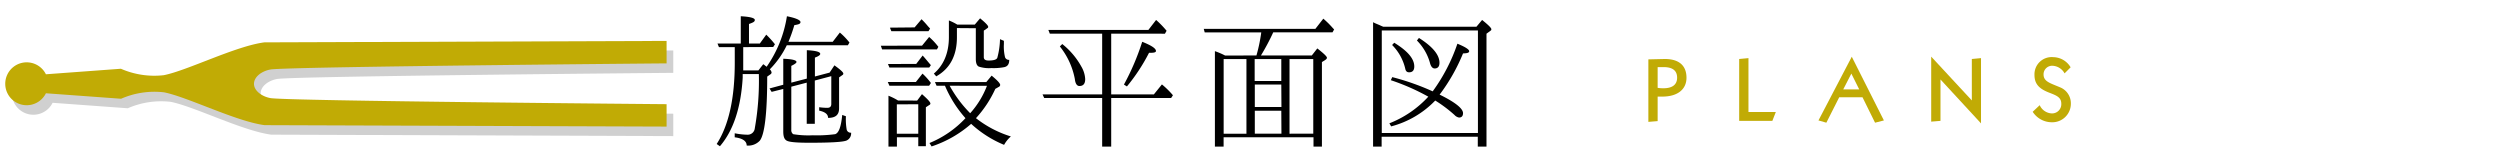
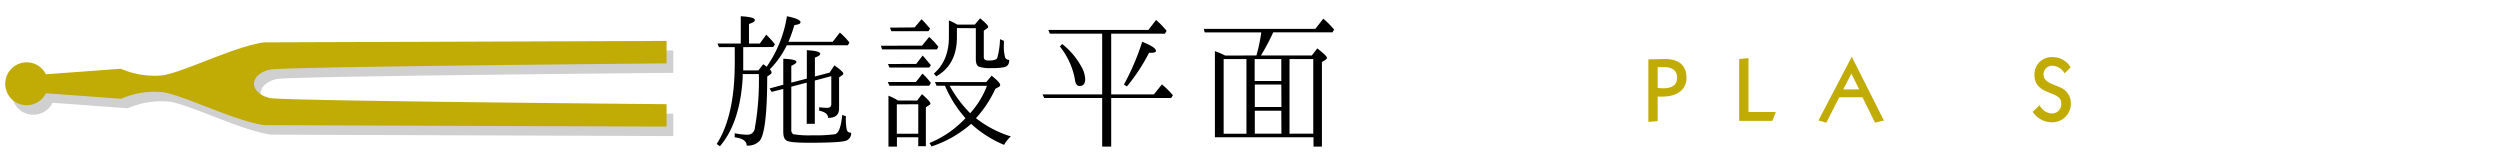
<svg xmlns="http://www.w3.org/2000/svg" viewBox="0 0 520 34">
  <title>STO_plans</title>
  <g id="レイヤー_2" data-name="レイヤー 2">
    <g id="レイヤー_1-2" data-name="レイヤー 1">
      <path d="M154.59,9.8v3.06c0,.74,0,1.34,0,1.78h3.16l1-1.28a1.76,1.76,0,0,1,.4.3,1.37,1.37,0,0,1,.3.23l.1-.13a25.08,25.08,0,0,0,4.13-10.38c1.88.37,2.82.81,2.82,1.21s-.44.5-1.28.64A31.53,31.53,0,0,1,164,8.69h9.21l1.48-1.92a14.47,14.47,0,0,1,2,2.08l-.34.57h-12.7a18.63,18.63,0,0,1-3.53,5,1.13,1.13,0,0,1,.37.67.46.46,0,0,1-.2.34l-.71.5c0,7.66-.54,12.1-1.55,13.34a3.28,3.28,0,0,1-2.72,1c0-.91-.84-1.51-2.49-1.71v-.84a14.3,14.3,0,0,0,2.69.3A1.48,1.48,0,0,0,157,26.66a56.26,56.26,0,0,0,.84-11.26h-3.36v.77c-.37,6.25-1.95,11-4.74,14.25l-.67-.47q3.78-5.85,3.76-17V9.8h-3.29l-.3-.74h4.84V3.38c1.95.1,2.92.37,2.92.77s-.4.54-1.21.84V9.06h2.25l1.34-1.85a19.53,19.53,0,0,1,1.81,2l-.37.57Zm10,8.23V27a1,1,0,0,0,.4.91,19.37,19.37,0,0,0,4.07.23,28.17,28.17,0,0,0,4.64-.23c.77-.24,1.24-1.51,1.48-4l.77.27a12.4,12.4,0,0,0,.17,2.82.86.86,0,0,0,.91.6,1.61,1.61,0,0,1-1,1.65c-.81.3-3.33.44-7.63.44-2.69,0-4.23-.13-4.77-.44s-.71-.94-.71-1.95V18.5l-2.42.61-.44-.71,2.86-.77V12.22c1.85.07,2.75.3,2.75.67,0,.2-.37.47-1.08.81v3.49l3.23-.84V10.44c1.85.1,2.79.34,2.79.77,0,.24-.37.5-1.11.77v3.93l3.06-.81,1-1.51c1.21.87,1.85,1.44,1.85,1.71a.32.32,0,0,1-.17.3l-.71.5v6.42c0,1.38-.74,2-2.29,2,0-.74-.6-1.24-1.85-1.51V22.3a12.06,12.06,0,0,0,1.68.13c.57,0,.84-.27.84-.81V15.84l-3.43.91v9h-1.68V17.19Z" />
      <path d="M191.78,9.5l1.48-1.81a13.1,13.1,0,0,1,1.65,1.71l.27.34-.3.54H183.48l-.27-.77Zm-1.21,3.8,1.34-1.75c.47.5,1,1.18,1.71,2l-.34.5H185l-.3-.74Zm-.07,3.76,1.38-1.75a14,14,0,0,1,1.75,1.95l-.37.57H185l-.34-.77Zm.27,3.86,1-1.34c1.14,1,1.75,1.65,1.75,1.95,0,.13-.07.24-.27.34l-.67.44v8.1H191V28.55h-4.44V30.5H184.8V19.91a12.15,12.15,0,0,1,2,1ZM190.24,5.7,191.68,4a17.63,17.63,0,0,1,1.38,1.51c.07.07.2.2.4.44l-.34.54H185.4l-.3-.74Zm-3.7,16v6.12H191V21.69Zm8.27-3.86-.34-.77h10.68l1.11-1.34c1.21,1,1.78,1.61,1.78,1.95a.51.51,0,0,1-.3.4l-.71.4A23.38,23.38,0,0,1,203,24.58a22.48,22.48,0,0,0,7.26,3.8,6.59,6.59,0,0,0-1.41,1.75A23.14,23.14,0,0,1,202,25.76a23.86,23.86,0,0,1-8.23,4.7l-.44-.71a21.22,21.22,0,0,0,7.49-5.17,24.54,24.54,0,0,1-4.27-6.75Zm4.23-12V7.75c0,3.8-1.44,6.52-4.3,8.13l-.5-.57c2-1.71,3.13-4.23,3.13-7.59V4.25a12.15,12.15,0,0,1,1.75.87h3.63l1.11-1.31c1.11.91,1.68,1.51,1.68,1.75s-.1.24-.27.37l-.64.44v5.51c0,.5.34.71,1,.71,1,0,1.65-.17,1.81-.57A16.05,16.05,0,0,0,208,8.15l.81.34v.67a9.38,9.38,0,0,0,.24,2.75.84.84,0,0,0,.87.54c0,.84-.3,1.34-1,1.51a11.74,11.74,0,0,1-2.69.2,6.85,6.85,0,0,1-2.62-.3c-.44-.2-.64-.74-.64-1.61V5.87Zm-1.51,12a25.53,25.53,0,0,0,4.27,5.71,18.23,18.23,0,0,0,3.49-5.71Z" />
      <path d="M231.13,7V19.64H240l1.68-2.08a18.1,18.1,0,0,1,2.29,2.25l-.37.57H231.13V30.5h-1.88V20.38H217.19l-.34-.74h12.4V7H218.36l-.3-.77h20.8l1.61-2.08a19.78,19.78,0,0,1,2.18,2.25l-.34.61ZM220.95,9.16a15.63,15.63,0,0,1,4,4.74,5.66,5.66,0,0,1,.77,2.55c0,.94-.37,1.44-1.21,1.44-.5,0-.84-.5-.94-1.44a15.4,15.4,0,0,0-3.12-6.79Zm12.83,8.43a50.7,50.7,0,0,0,3.8-8.9c1.92.77,2.86,1.38,2.86,1.92,0,.24-.34.37-1,.37-.17,0-.27,0-.44,0a38.32,38.32,0,0,1-4.6,7Z" />
-       <path d="M261.34,11.54a33.28,33.28,0,0,0,1-4.8H250.58l-.2-.74H273.6l1.65-2.12a19.53,19.53,0,0,1,1.88,1.85l.37.4-.34.6H264.83a46.17,46.17,0,0,1-2.55,4.8h10.58L274,10.07Q276,11.63,276,12c0,.17-.1.3-.3.44l-.74.47V30.5h-1.75V28.55H254.51V30.5H252.7V10.64a15.92,15.92,0,0,1,2.12.91Zm-2.08.74h-4.74V27.81h4.74Zm1.71,0v4.57h5.54V12.28Zm5.54,5.31H261v4.67h5.54Zm0,5.44H261v4.77h5.54Zm6.65,4.77V12.28h-4.94V27.81Z" />
-       <path d="M287.71,5.56H307.1l1.18-1.41c1.24,1,1.92,1.65,1.92,1.92s-.1.24-.24.37l-.77.57V30.5h-1.81V28.44h-20V30.5h-1.78V4.62l.4.2c.44.2.84.34,1.24.54Zm-.3.77V27.67h20V6.34Zm1.88,10.35.3-.64A51.61,51.61,0,0,1,298,19a36.81,36.81,0,0,0,5.14-9.91c1.65.67,2.45,1.21,2.45,1.55s-.4.44-1.28.47a37.88,37.88,0,0,1-4.87,8.57c3.23,1.58,4.87,2.89,4.87,3.86,0,.6-.3.91-.84.91a1.71,1.71,0,0,1-.94-.54,28,28,0,0,0-4-3,19.62,19.62,0,0,1-9.17,5.38l-.37-.64a21.79,21.79,0,0,0,8.1-5.54A45.36,45.36,0,0,0,289.29,16.68ZM290,8.89c2.79,1.71,4.17,3.33,4.17,4.94,0,.81-.37,1.21-1.08,1.21-.47,0-.71-.27-.81-.81a10.29,10.29,0,0,0-2.72-4.87Zm5.14-1c2.86,1.81,4.27,3.53,4.27,5.17,0,.77-.34,1.18-1,1.18-.47,0-.81-.44-1-1.24a10.63,10.63,0,0,0-2.69-4.57Z" />
+       <path d="M261.34,11.54a33.28,33.28,0,0,0,1-4.8H250.58l-.2-.74H273.6l1.65-2.12a19.53,19.53,0,0,1,1.88,1.85l.37.4-.34.6H264.83a46.17,46.17,0,0,1-2.55,4.8h10.58L274,10.07Q276,11.63,276,12c0,.17-.1.3-.3.44l-.74.47V30.5h-1.75V28.55H254.51H252.7V10.64a15.92,15.92,0,0,1,2.12.91Zm-2.08.74h-4.74V27.81h4.74Zm1.71,0v4.57h5.54V12.28Zm5.54,5.31H261v4.67h5.54Zm0,5.44H261v4.77h5.54Zm6.65,4.77V12.28h-4.94V27.81Z" />
      <path d="M346.27,12.27c3,0,4.52,1.39,4.52,3.91,0,2.34-1.78,3.91-5,3.91-.32,0-.67,0-1,0v5.1l-1.93.16v-13Zm-1.48,6a6.59,6.59,0,0,0,1.19.09c1.89,0,2.86-.77,2.86-2.2s-.9-2.2-2.79-2.2h-1.26Z" style="fill:#c1ab05" />
      <path d="M363.68,23.3h5.69l-.72,1.84h-6.9V12.27l1.93-.18Z" style="fill:#c1ab05" />
      <path d="M391.85,25.05l-1.84.47-2.61-5.29h-4.84l-2.68,5.29-1.64-.47,6.93-13.25Zm-8.46-6.45h3.33l-1.64-3.29Z" style="fill:#c1ab05" />
-       <path d="M410.14,20.89V12.27l1.91-.18V25.66l-8.43-9.13v8.61l-1.93.16V11.78Z" style="fill:#c1ab05" />
      <path d="M429.43,15.26a3,3,0,0,0-2.5-1.58,1.78,1.78,0,0,0-1.87,1.8c0,1.48,1.35,1.8,3.38,2.66a3.58,3.58,0,0,1,2.3,3.38,3.86,3.86,0,0,1-4,3.91,4.73,4.73,0,0,1-3.94-2.18l1.46-1.37a2.9,2.9,0,0,0,2.49,1.71,1.92,1.92,0,0,0,2-2c0-1.37-1-1.73-2.58-2.34-2-.79-3-1.76-3-3.67a3.58,3.58,0,0,1,3.93-3.69A4.26,4.26,0,0,1,430.69,14Z" style="fill:#c1ab05" />
    </g>
    <g id="レイヤー_5" data-name="レイヤー 5">
      <path d="M57.62,16.43c3.12-.59,82.42-1.28,82.42-1.28V10.49l-83.61.3c-6,.77-16.1,5.89-20.94,6.83a17.32,17.32,0,0,1-8.91-1.34L10.94,17.43a4.46,4.46,0,1,0,0,3.95l15.64,1.14a17.32,17.32,0,0,1,8.91-1.34c4.84.94,15,6.06,20.94,6.83l83.61.3V23.65S60.74,23,57.62,22.37c-1.85-.35-3.43-1.59-3.4-3S55.77,16.78,57.62,16.43Z" style="fill:#d0d0d0" />
      <path d="M56.23,14.46c3.12-.59,82.42-1.28,82.42-1.28V8.51L55,8.81c-6,.77-16.1,5.89-20.94,6.83a17.32,17.32,0,0,1-8.91-1.34L9.55,15.45a4.46,4.46,0,1,0,0,3.95l15.64,1.14a17.32,17.32,0,0,1,8.91-1.34c4.84.94,15,6.06,20.94,6.83l83.61.3V21.67S59.35,21,56.23,20.4c-1.85-.35-3.43-1.59-3.4-3S54.38,14.81,56.23,14.46Z" style="fill:#c1ab05" />
      <rect width="520" height="34" style="fill:none" />
    </g>
  </g>
</svg>